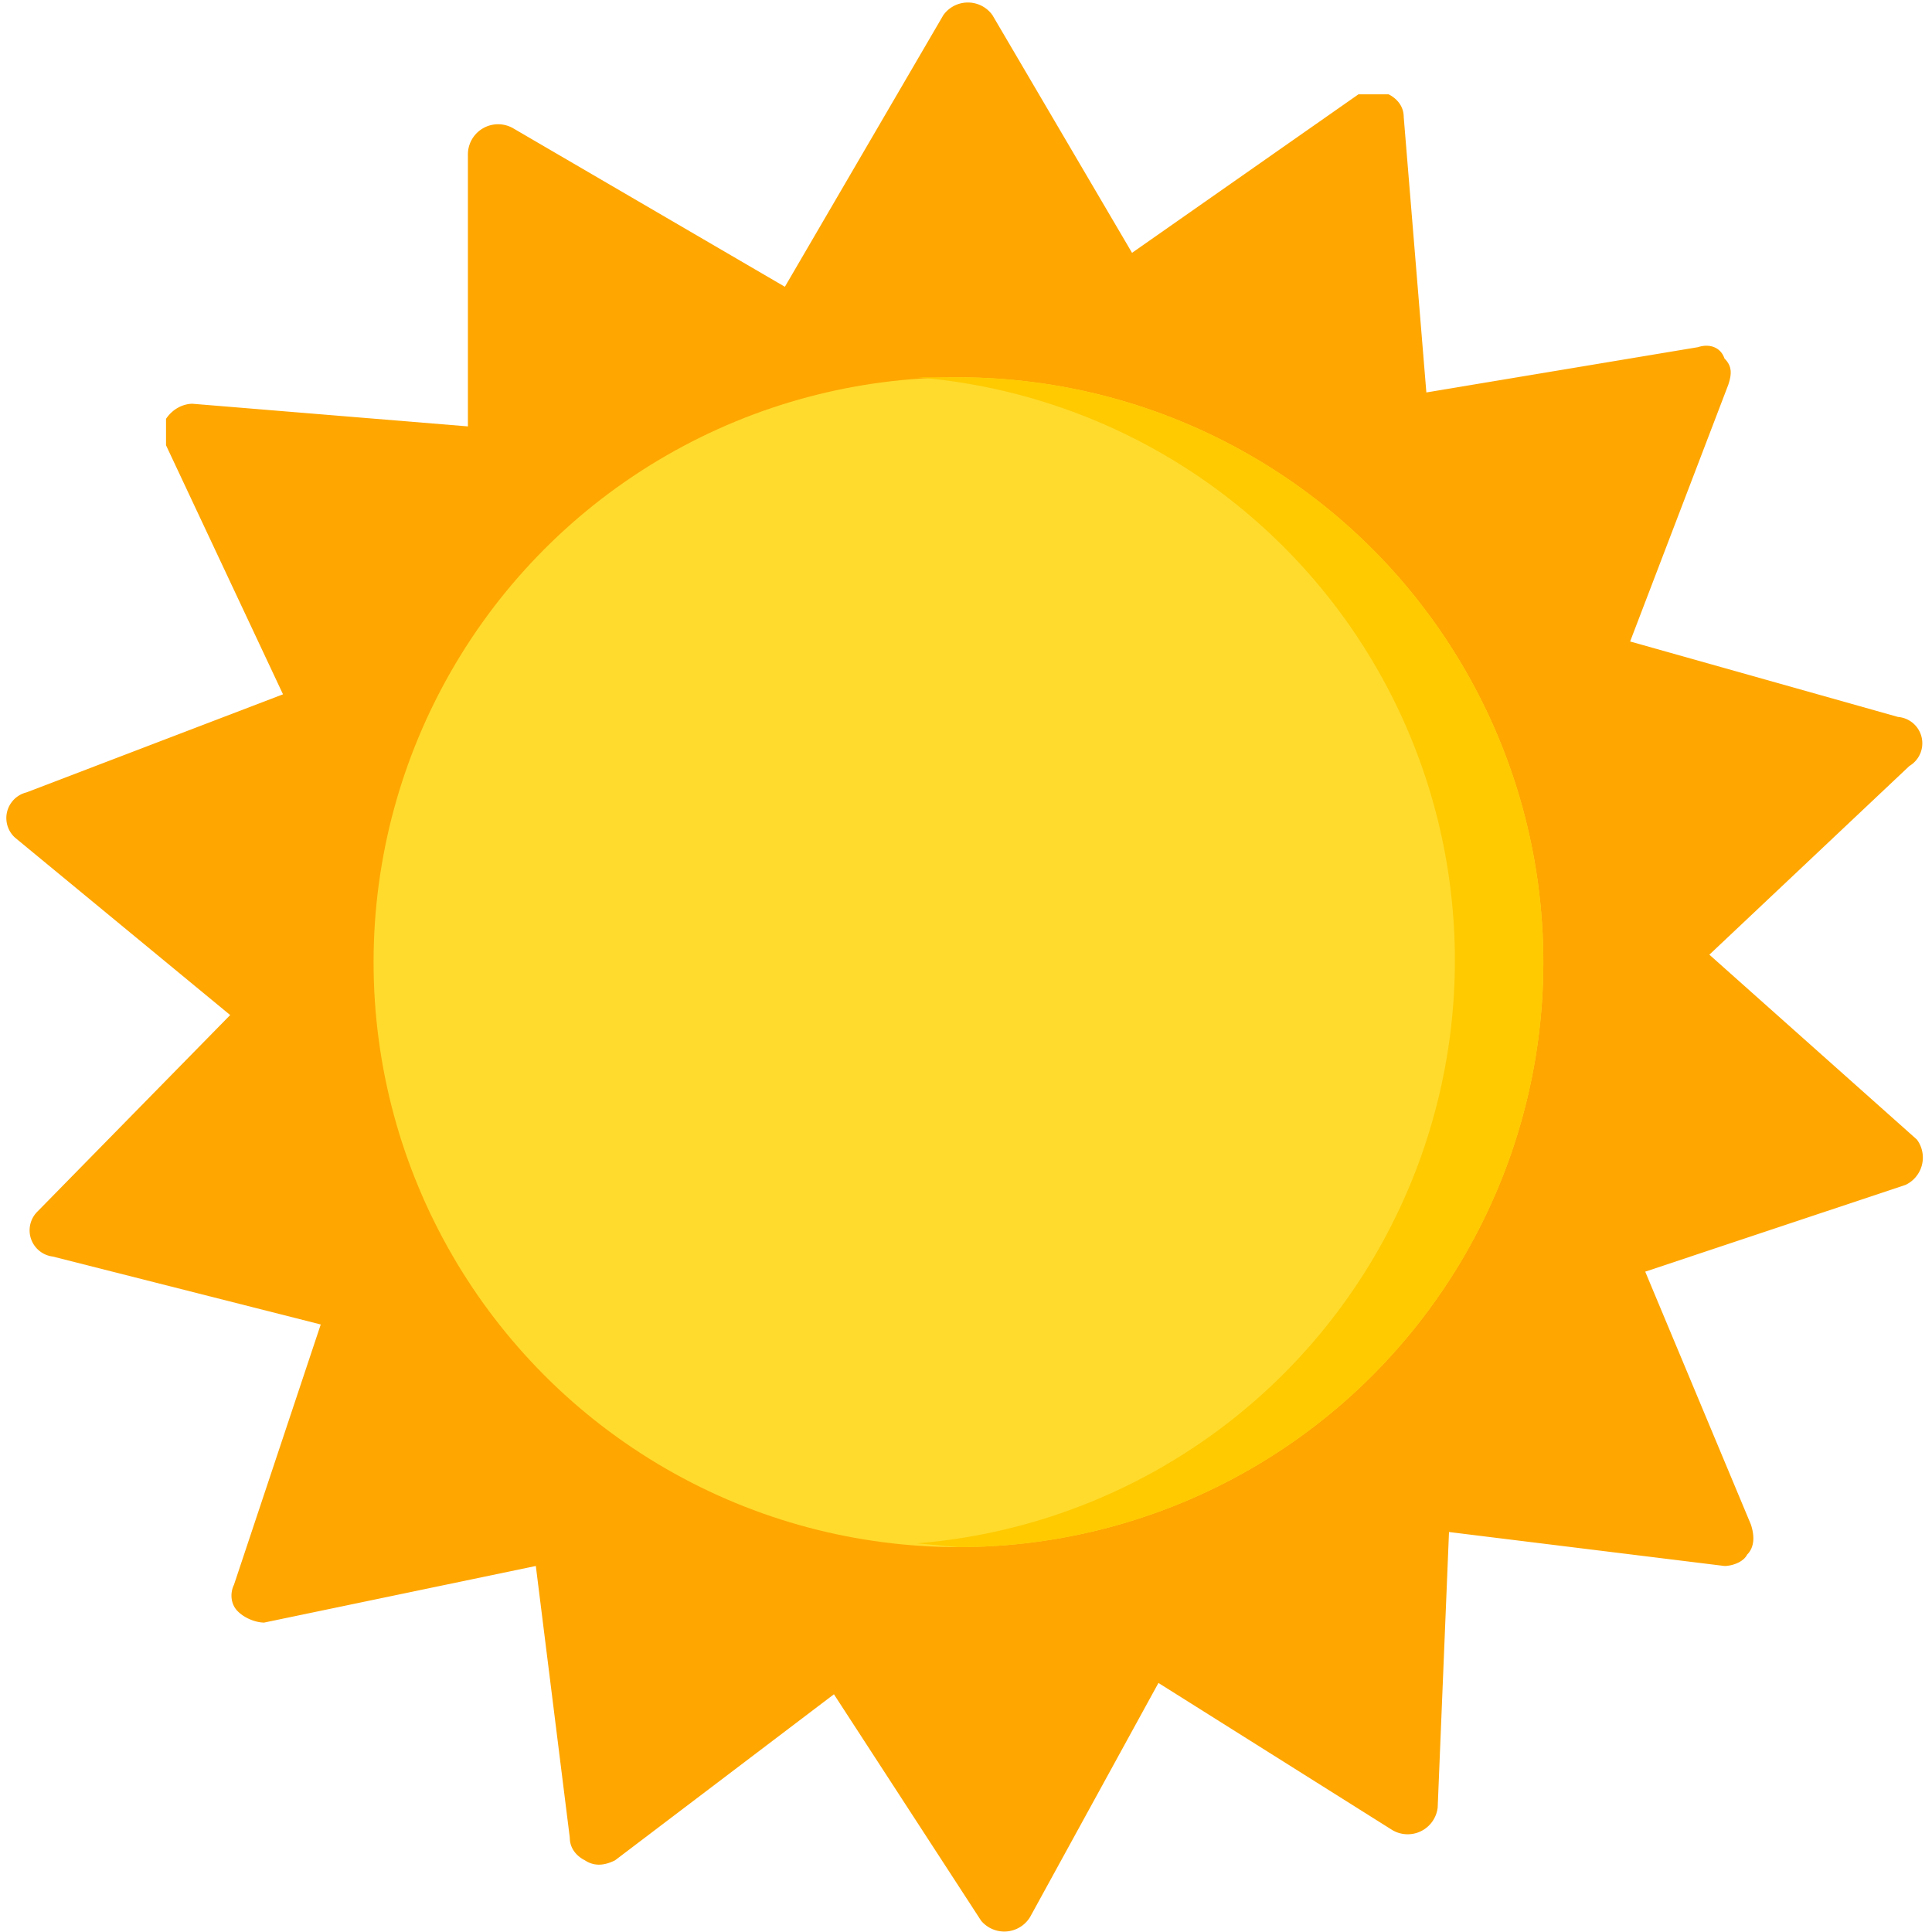
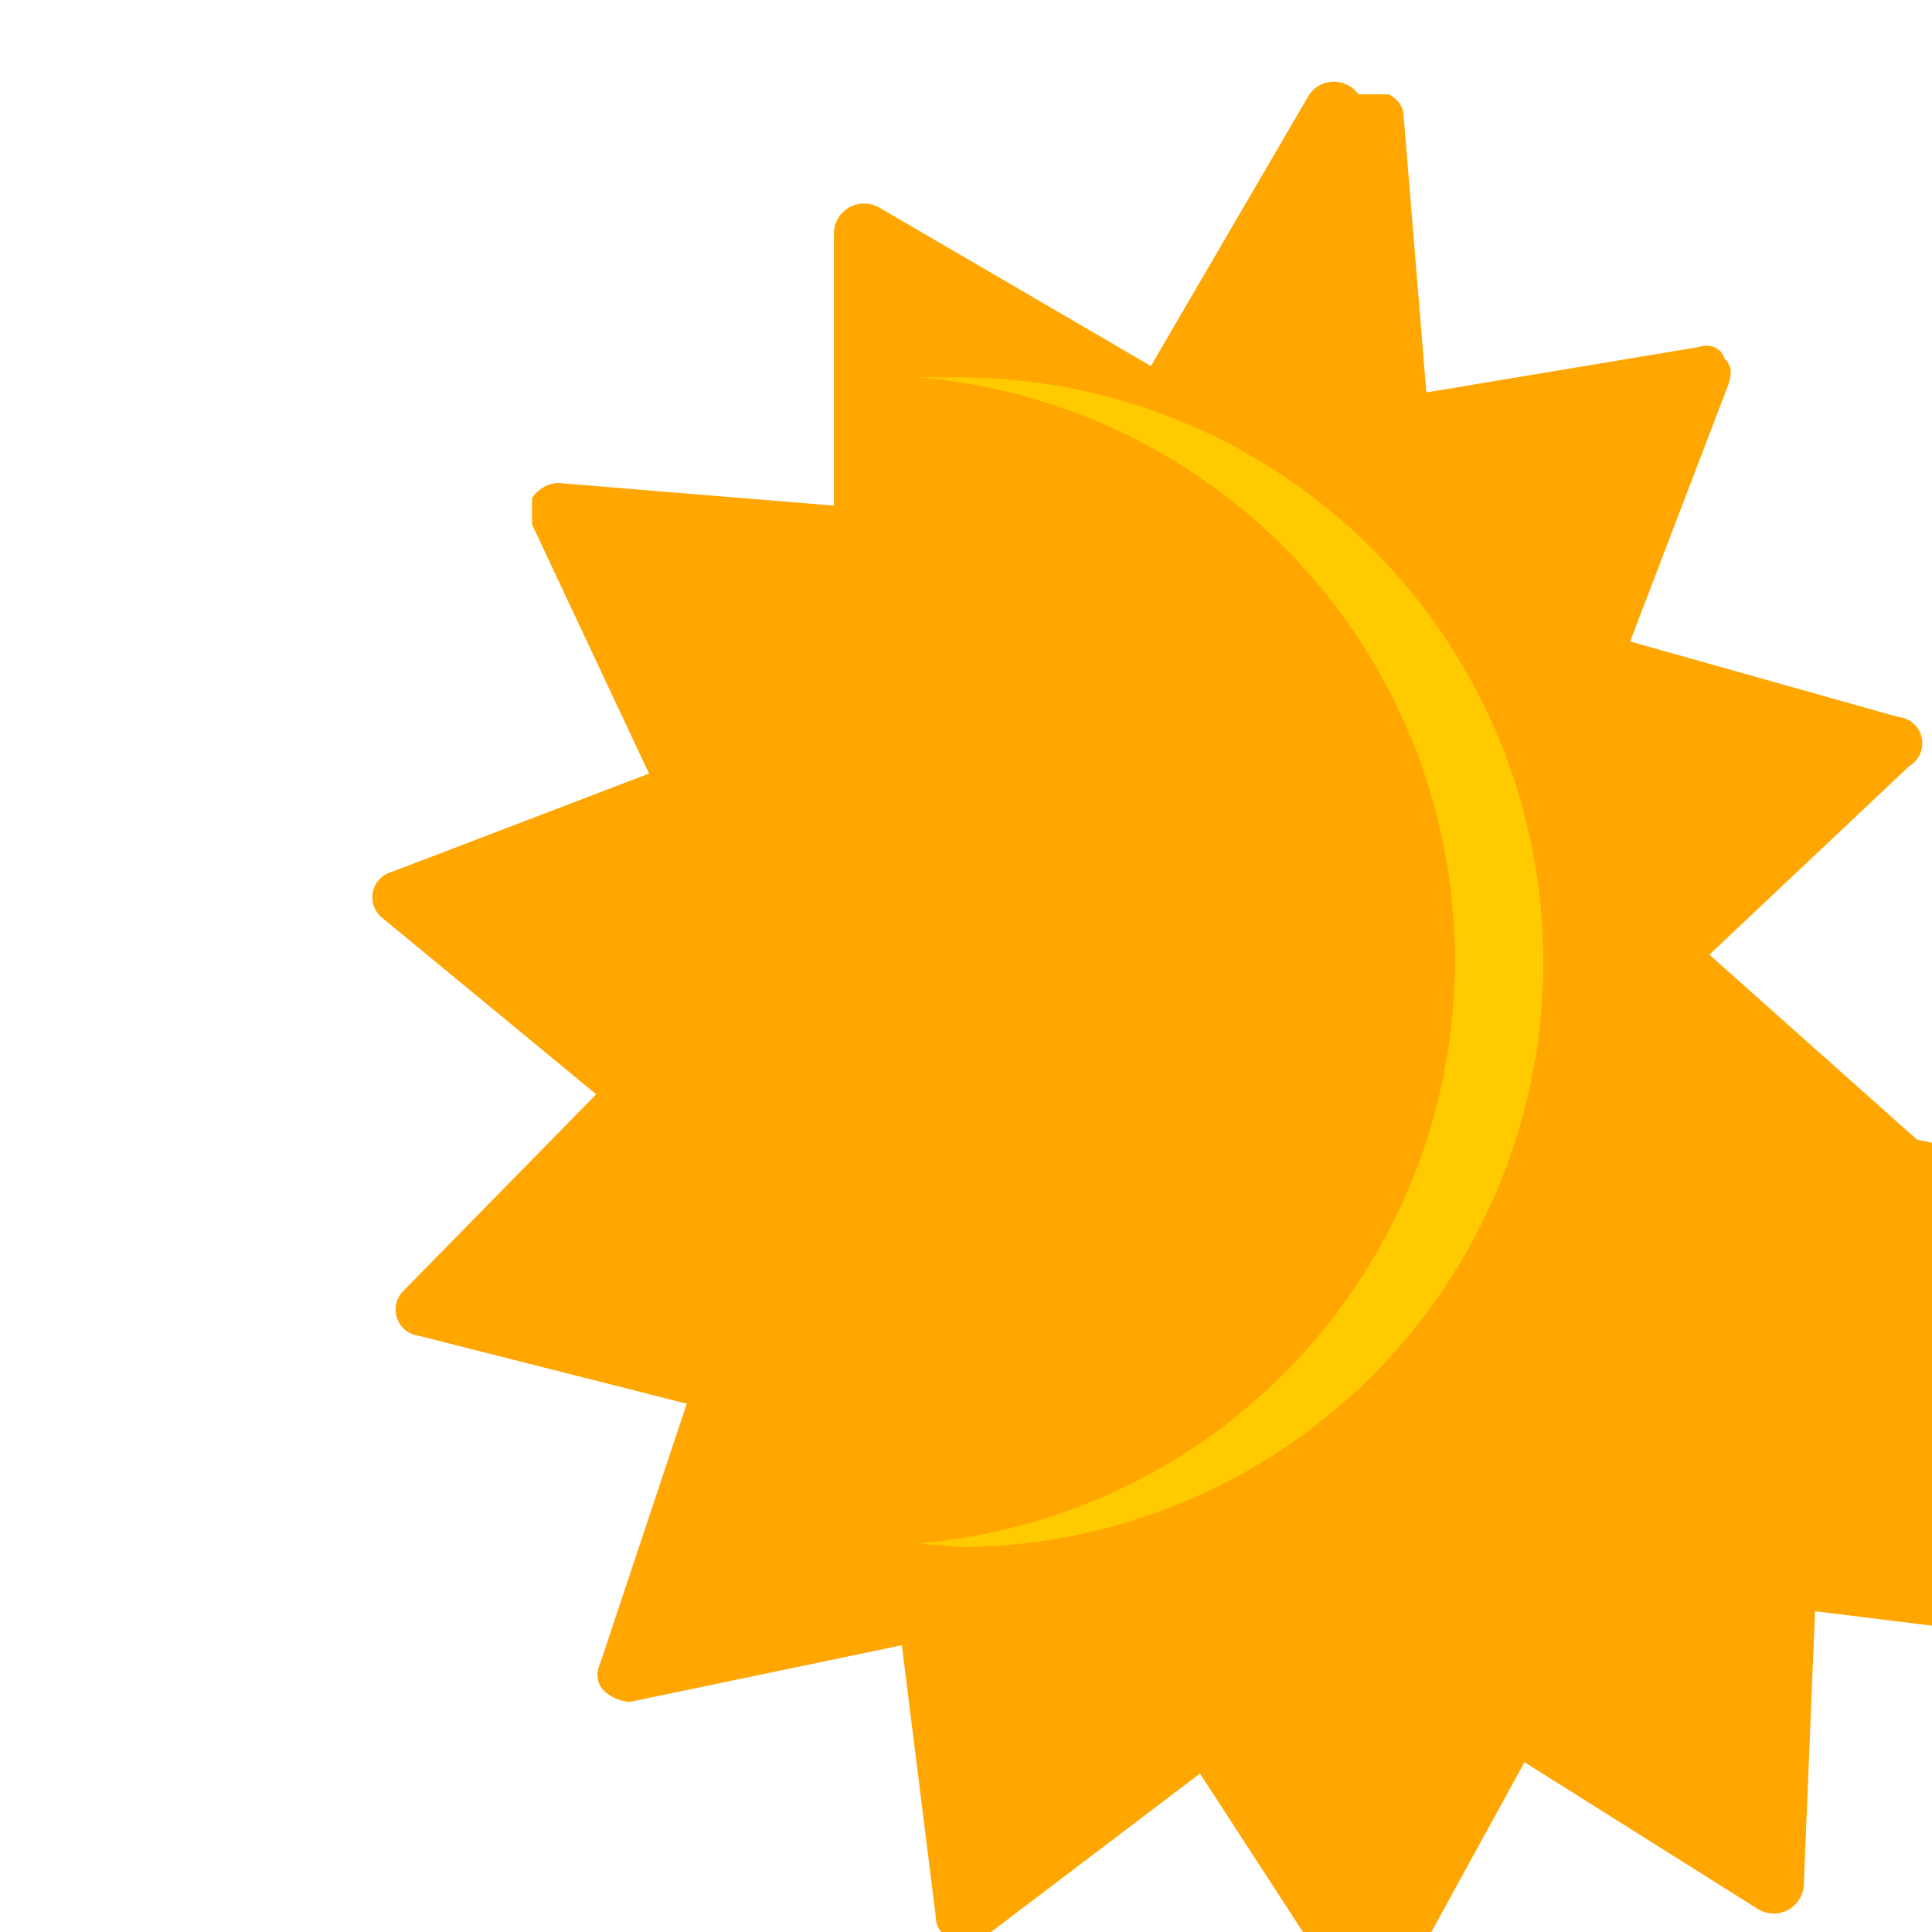
<svg xmlns="http://www.w3.org/2000/svg" xml:space="preserve" x="0" y="0" version="1.1" viewBox="0 0 512 512">
-   <path d="m508 302-55-49 53-50a7 7 0 0 0-3-13l-71-20 26-68c1-3 1-5-1-7-1-3-4-4-7-3l-72 12-6-73c0-3-2-5-4-6h-8l-60 42-37-63a8 8 0 0 0-13 0l-42 72-72-42a8 8 0 0 0-12 7v72l-73-6c-2 0-5 1-7 4v7l31 66-68 26a7 7 0 0 0-3 12l57 47-51 52a7 7 0 0 0 4 12l71 18-23 69c-1 2-1 5 1 7s5 3 7 3l72-15 9 72c0 3 2 5 4 6 3 2 6 1 8 0l58-44 39 60a8 8 0 0 0 13-1l34-62 62 39a8 8 0 0 0 12-6l3-73 73 9c2 0 5-1 6-3 2-2 2-5 1-8l-28-67 69-23a8 8 0 0 0 3-12z" fill="#ffa600" />
-   <circle fill="#ffdb2d" cx="254" cy="255" r="155" />
+   <path d="m508 302-55-49 53-50a7 7 0 0 0-3-13l-71-20 26-68c1-3 1-5-1-7-1-3-4-4-7-3l-72 12-6-73c0-3-2-5-4-6h-8a8 8 0 0 0-13 0l-42 72-72-42a8 8 0 0 0-12 7v72l-73-6c-2 0-5 1-7 4v7l31 66-68 26a7 7 0 0 0-3 12l57 47-51 52a7 7 0 0 0 4 12l71 18-23 69c-1 2-1 5 1 7s5 3 7 3l72-15 9 72c0 3 2 5 4 6 3 2 6 1 8 0l58-44 39 60a8 8 0 0 0 13-1l34-62 62 39a8 8 0 0 0 12-6l3-73 73 9c2 0 5-1 6-3 2-2 2-5 1-8l-28-67 69-23a8 8 0 0 0 3-12z" fill="#ffa600" />
  <path d="M254 100h-11a155 155 0 0 1 0 309l11 1a155 155 0 1 0 0-310z" fill="#ffca00" />
</svg>